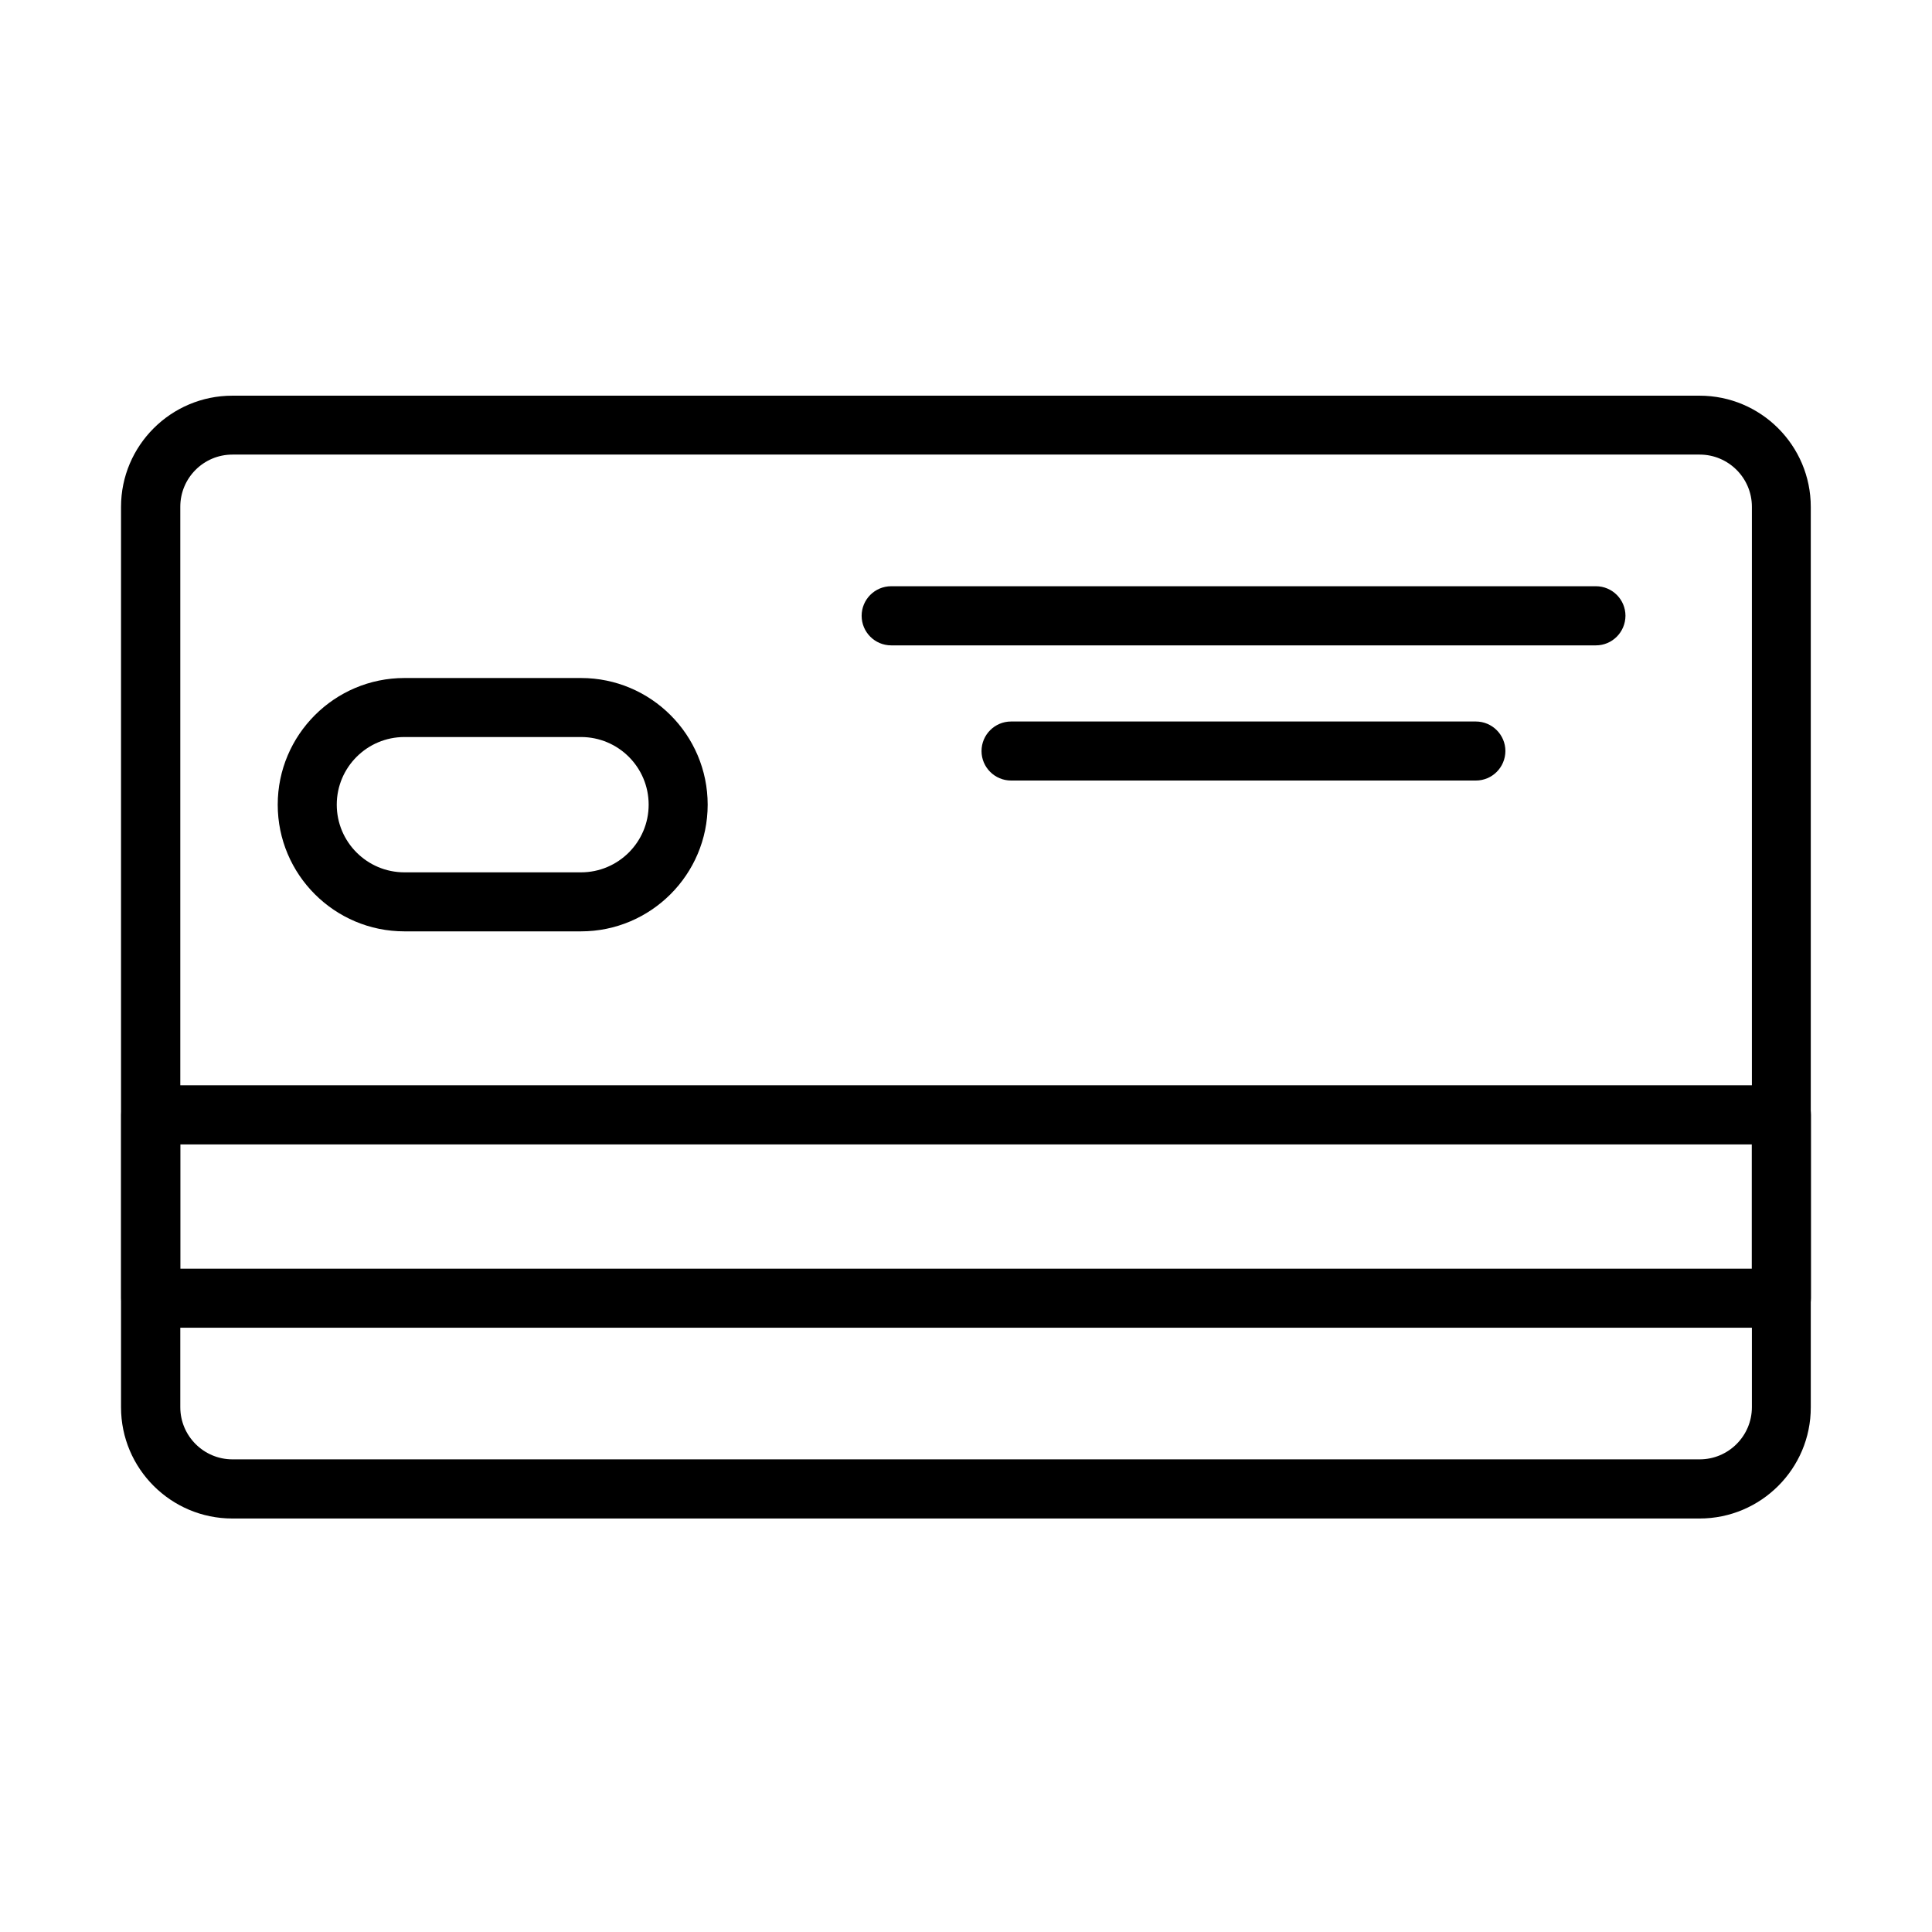
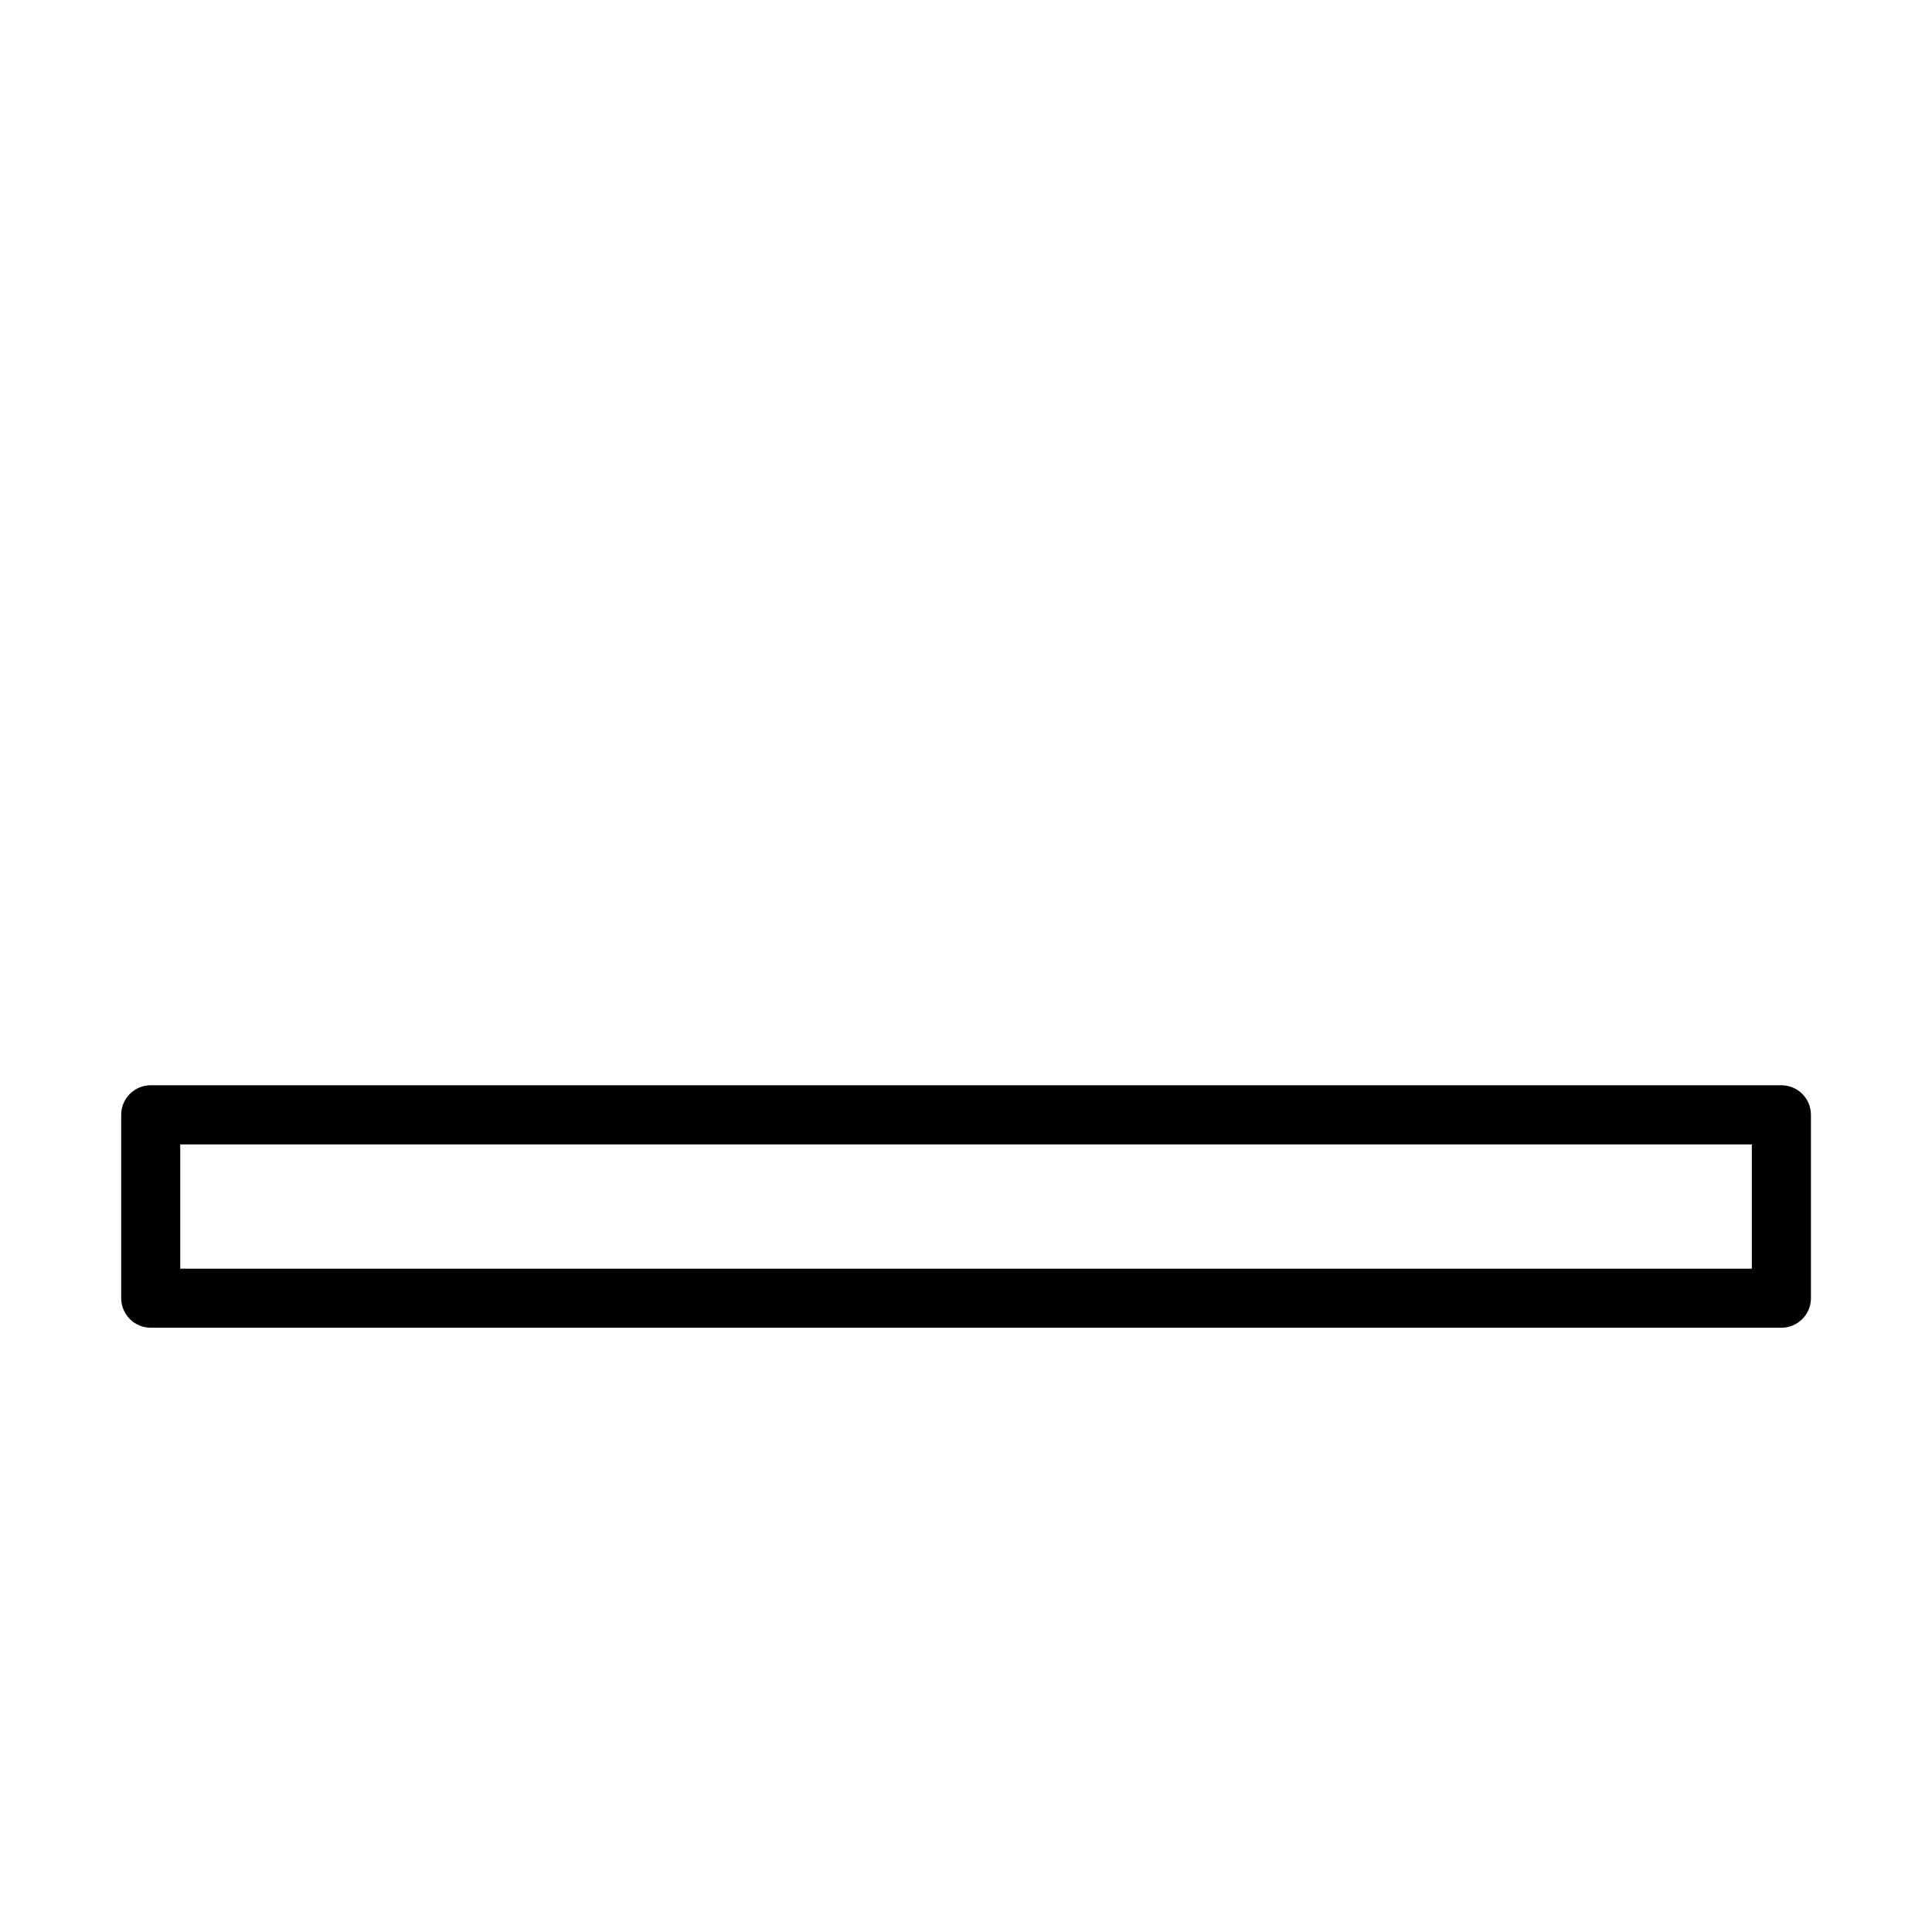
<svg xmlns="http://www.w3.org/2000/svg" fill="#000000" width="800px" height="800px" version="1.1" viewBox="144 144 512 512">
  <g>
-     <path d="m594.41 546.42h-388.84c-16.27 0-29.496-13.227-29.496-29.465v-238.63c0-16.238 13.227-29.465 29.496-29.465h388.84c16.27 0 29.465 13.227 29.465 29.465v238.63c0.031 16.238-13.195 29.465-29.465 29.465zm-388.81-281.95c-7.648 0-13.82 6.203-13.82 13.82v238.63c0 7.617 6.203 13.824 13.82 13.824h388.84c7.617 0 13.828-6.207 13.828-13.824v-238.63c0-7.617-6.211-13.82-13.828-13.82z" />
    <path d="m616.08 495.86h-432.13c-4.324 0-7.836-3.512-7.836-7.836v-48.586c0-4.324 3.512-7.836 7.836-7.836h432.13c4.324 0 7.836 3.512 7.836 7.836v48.586c0 4.324-3.512 7.836-7.836 7.836zm-424.32-15.641h416.49v-32.941h-416.49z" />
-     <path d="m297.97 390.82h-46.797c-18.527 0-33.574-15.047-33.574-33.57 0-18.492 15.047-33.57 33.574-33.57h46.797c18.523 0 33.57 15.047 33.57 33.57 0 18.523-15.078 33.57-33.57 33.57zm-46.797-51.5c-9.875 0-17.93 8.023-17.93 17.93s8.055 17.93 17.93 17.93h46.797c9.871 0 17.93-8.023 17.93-17.93s-8.027-17.93-17.93-17.93z" />
-     <path d="m566.93 315.03h-186.75c-4.328 0-7.836-3.512-7.836-7.836 0-4.328 3.508-7.836 7.836-7.836h186.75c4.328 0 7.836 3.508 7.836 7.836-0.031 4.324-3.508 7.836-7.836 7.836z" />
-     <path d="m535.11 350.85h-123.16c-4.324 0-7.836-3.512-7.836-7.809 0-4.324 3.512-7.836 7.836-7.836h123.16c4.324 0 7.836 3.512 7.836 7.836-0.031 4.328-3.512 7.809-7.836 7.809z" />
  </g>
</svg>